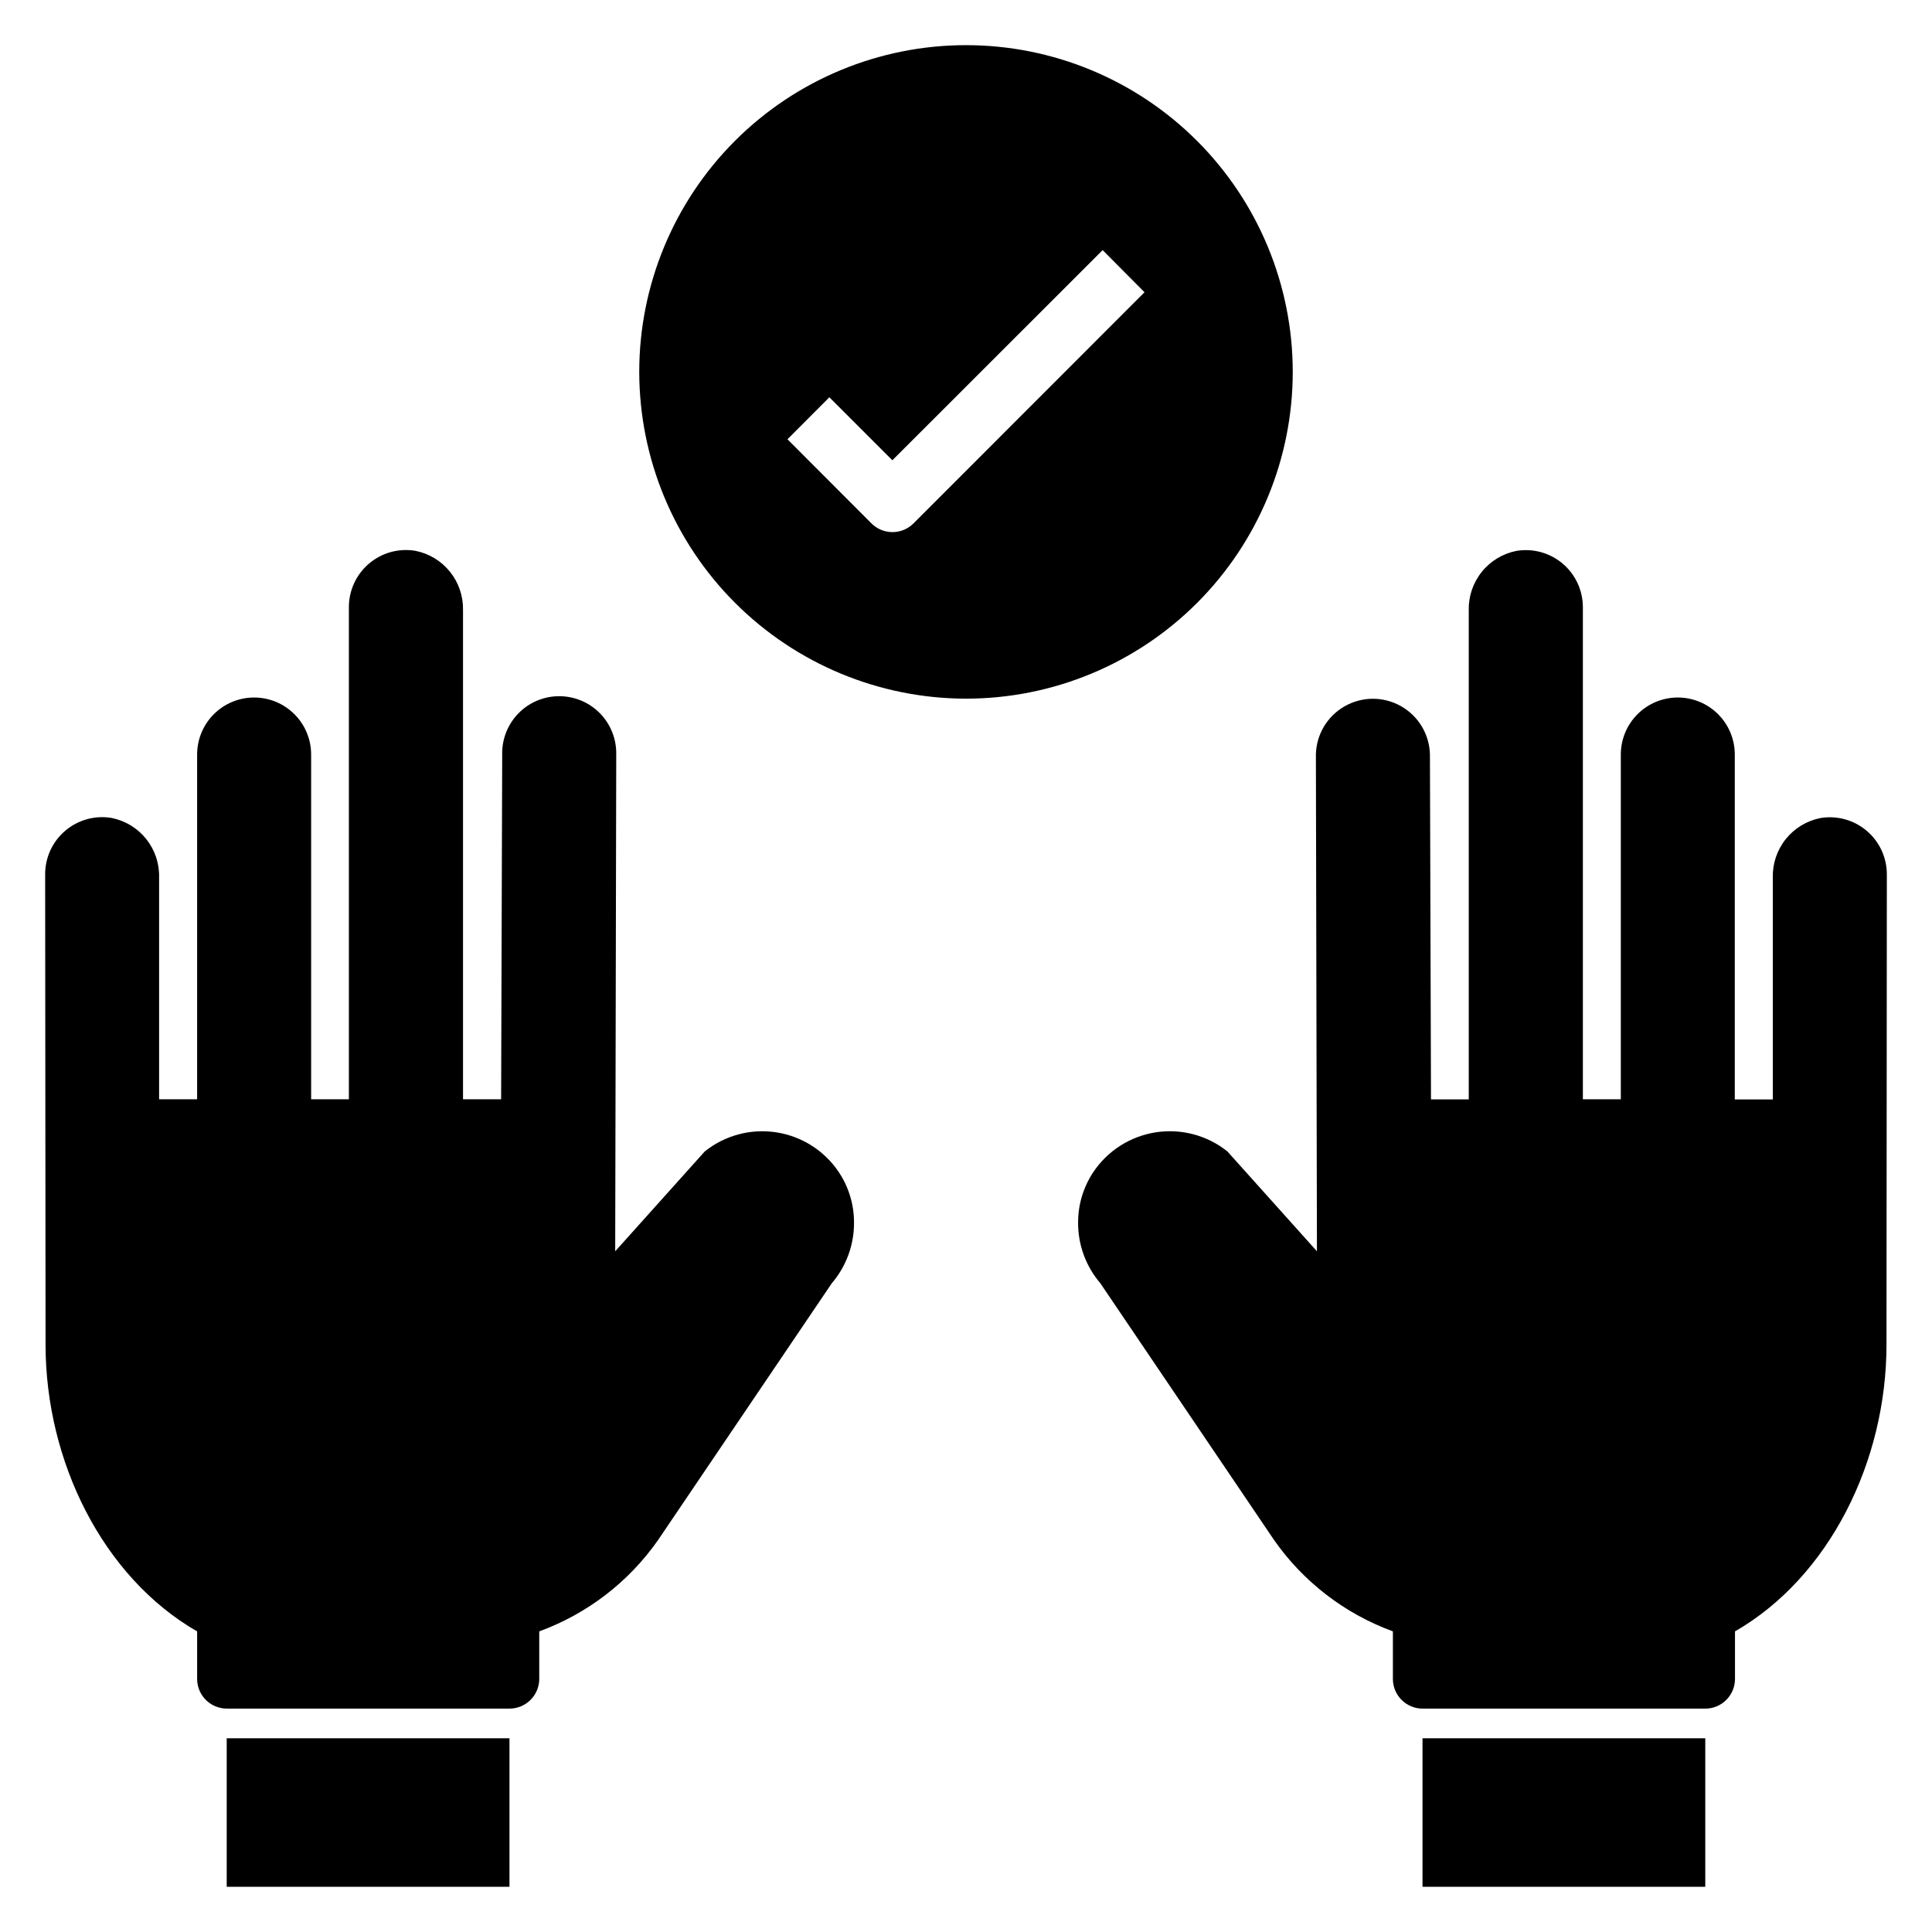
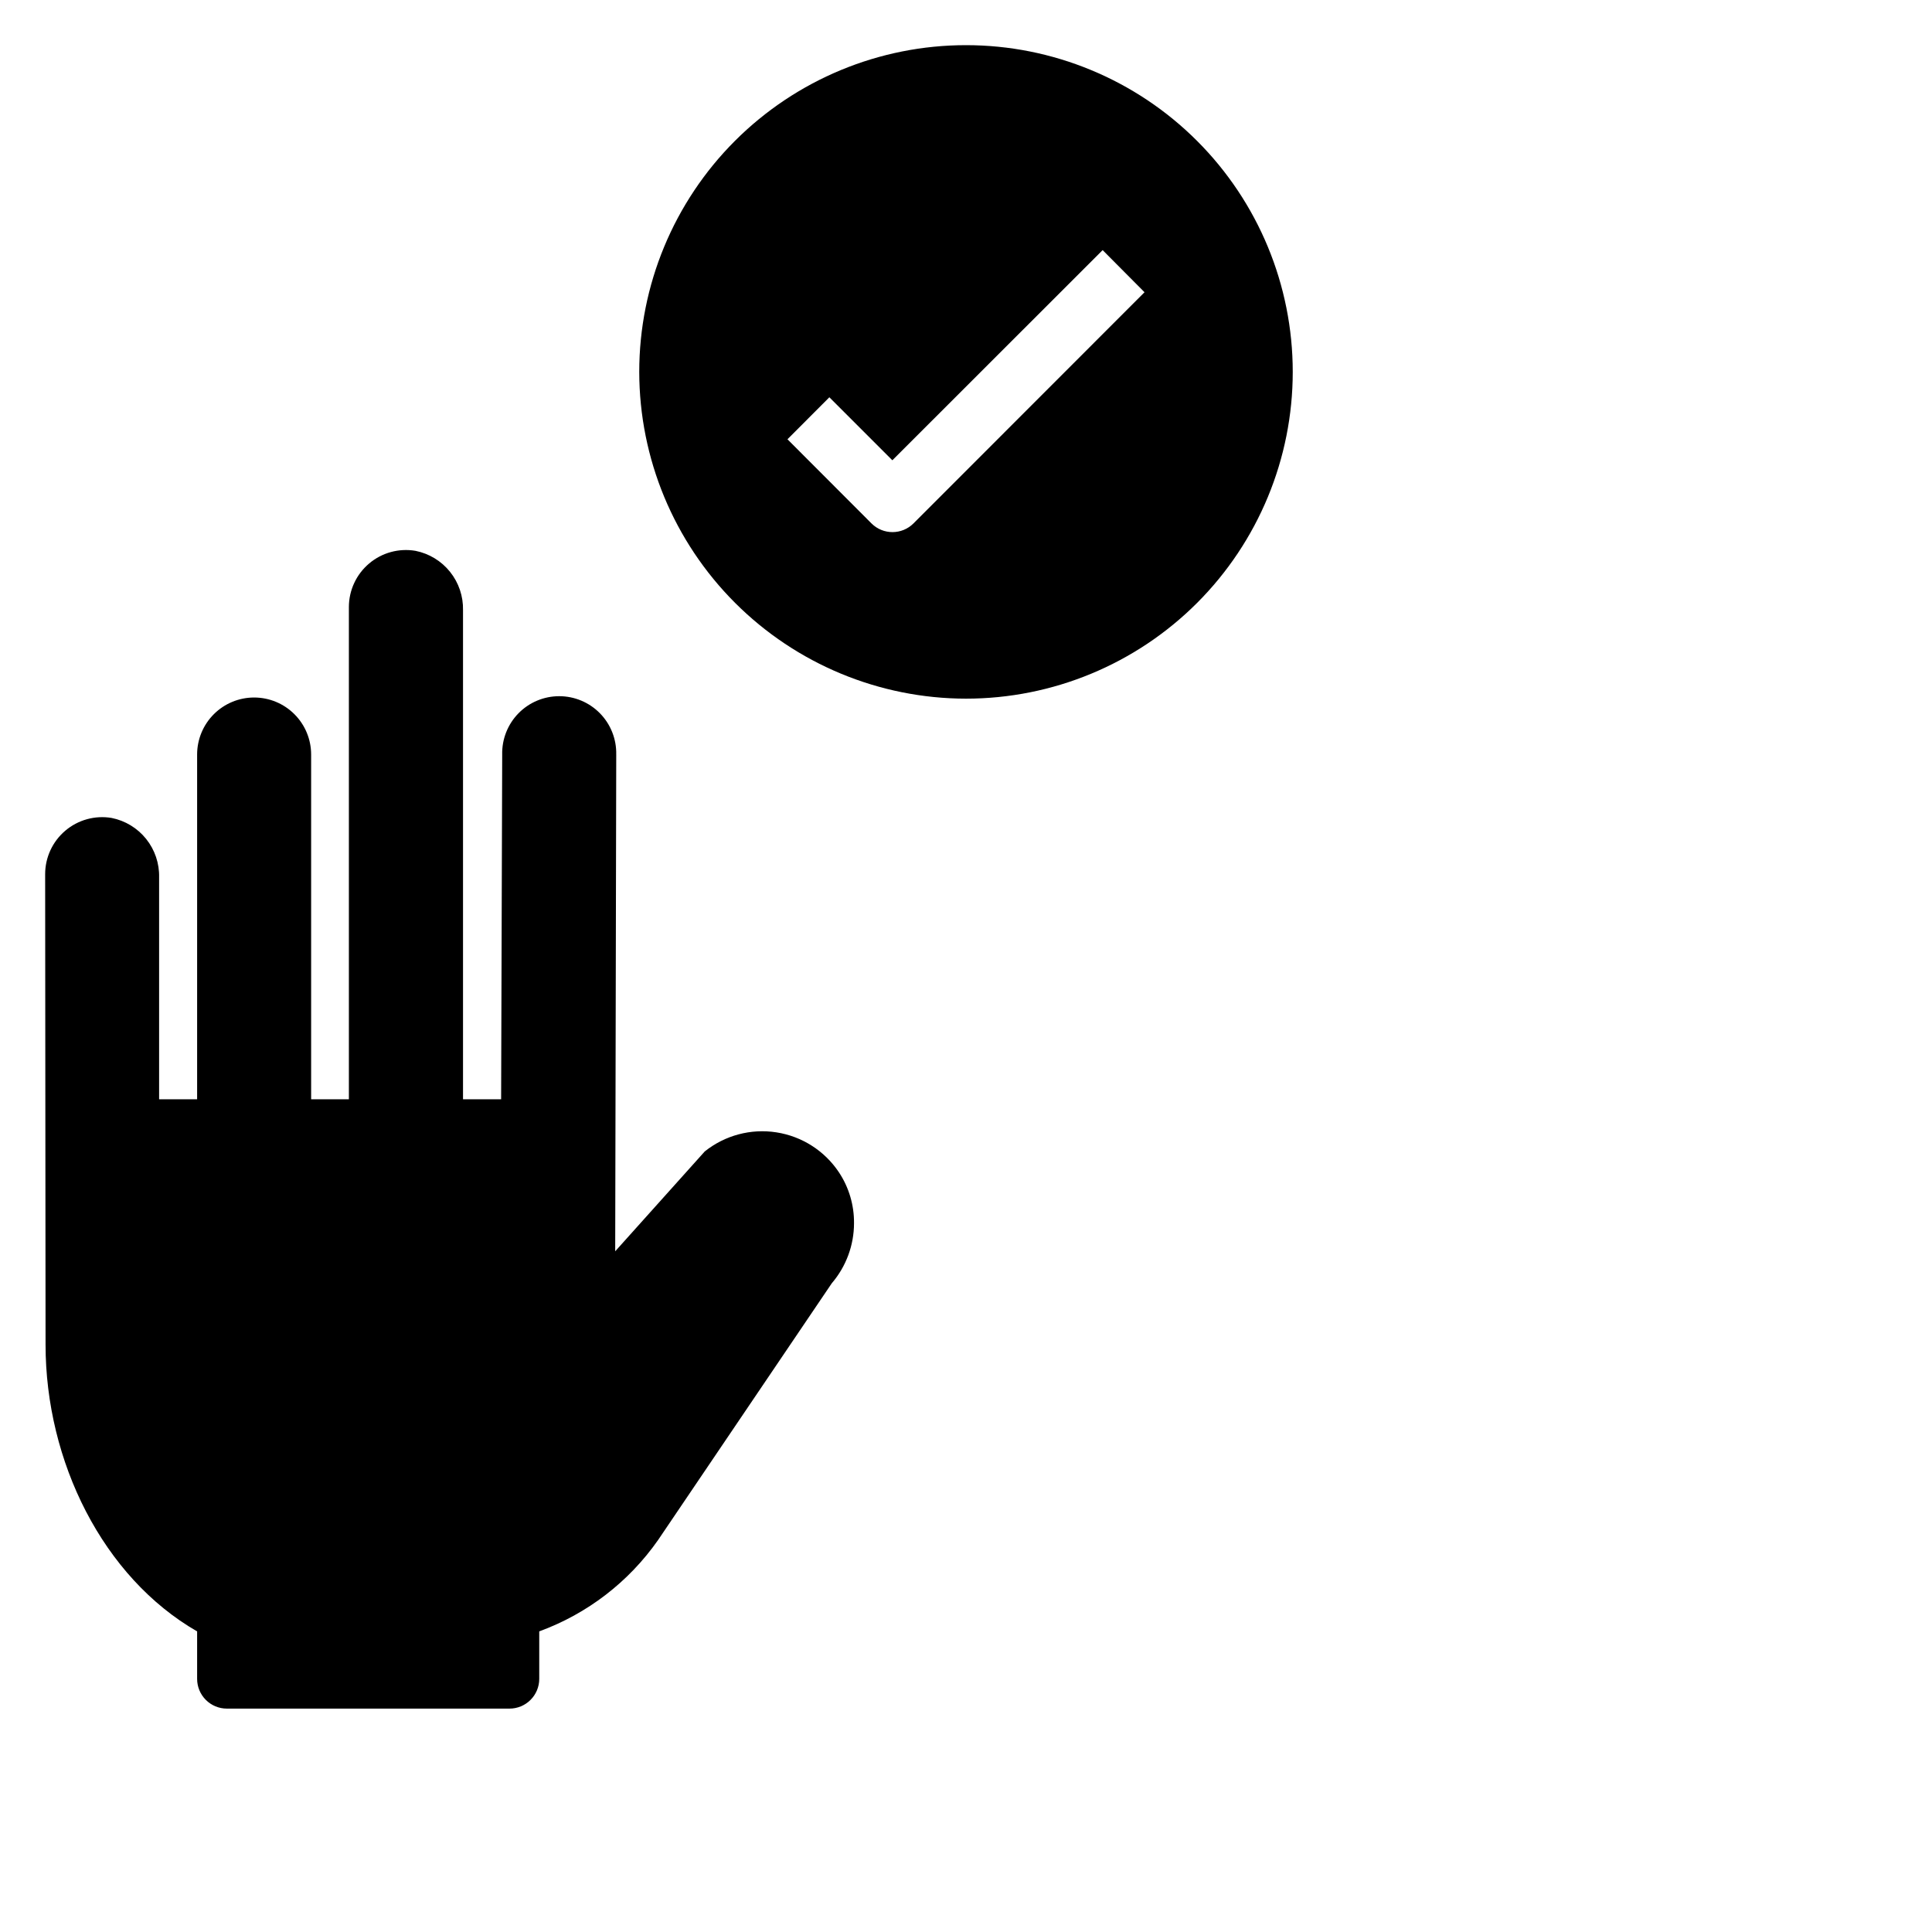
<svg xmlns="http://www.w3.org/2000/svg" fill="#000000" width="800px" height="800px" version="1.1" viewBox="144 144 512 512">
  <g>
    <path d="m400 329.15c22.965 0 44.988-9.121 61.227-25.359 16.242-16.242 25.363-38.266 25.363-61.23s-9.121-44.992-25.363-61.23c-16.238-16.238-38.262-25.363-61.227-25.363-22.969 0-44.992 9.125-61.23 25.363s-25.363 38.266-25.363 61.23c0.027 22.957 9.16 44.965 25.391 61.199 16.234 16.234 38.246 25.367 61.203 25.391zm-36.211-79.867 16.695 16.695 55.727-55.695 11.098 11.164-61.227 61.262c-3.074 3.07-8.059 3.07-11.133 0l-22.262-22.297z" />
-     <path d="m626.41 360.8c-3.617 0.719-6.863 2.695-9.168 5.574-2.305 2.879-3.519 6.481-3.426 10.168v58.82h-10.078v-91.41c0-4.004-1.59-7.848-4.422-10.68s-6.672-4.426-10.676-4.426c-4.008 0-7.852 1.59-10.684 4.426-2.832 2.832-4.422 6.672-4.422 10.68v91.371h-10.055v-130.42c-0.004-4.453-1.965-8.676-5.367-11.547-3.398-2.875-7.894-4.102-12.281-3.356-3.617 0.723-6.863 2.695-9.164 5.578-2.305 2.879-3.519 6.477-3.43 10.164v129.61h-10.008l-0.281-91.402c-0.121-5.316-3.027-10.176-7.656-12.801-4.625-2.625-10.289-2.625-14.914 0s-7.531 7.484-7.652 12.801l0.277 131.65v0.109-0.109l-23.727-26.457c-5.34-4.277-12.23-6.117-18.992-5.066-6.762 1.047-12.773 4.883-16.566 10.574-2.656 4.004-4.055 8.715-4.008 13.52 0.008 5.832 2.098 11.469 5.891 15.898l46.043 68.055c7.766 11.105 18.758 19.551 31.488 24.199v12.602c0 2.09 0.828 4.09 2.305 5.566 1.477 1.477 3.477 2.309 5.566 2.309h74.918c2.086 0 4.09-0.832 5.566-2.309 1.477-1.477 2.305-3.477 2.305-5.566v-12.594c24.969-14.367 40.148-45.02 40.148-75.988l0.094-124.64c0-4.449-1.957-8.672-5.352-11.547-3.398-2.871-7.887-4.102-12.273-3.363z" />
-     <path d="m520.98 604.66h74.934v39.359h-74.934z" />
    <path d="m196.24 576.33v12.594c0 2.09 0.832 4.09 2.305 5.566 1.477 1.477 3.481 2.309 5.566 2.309h74.918c2.09 0 4.094-0.832 5.566-2.309 1.477-1.477 2.309-3.477 2.309-5.566v-12.594c12.727-4.648 23.719-13.094 31.488-24.199l46.043-68.055c3.789-4.43 5.879-10.066 5.887-15.898 0.047-4.805-1.348-9.516-4.008-13.52-3.793-5.691-9.805-9.527-16.566-10.574-6.758-1.051-13.648 0.789-18.988 5.066l-23.727 26.457v0.109-0.109l0.277-131.65h-0.004c0.094-4.066-1.457-8-4.301-10.91s-6.742-4.547-10.809-4.547c-4.07 0-7.965 1.637-10.809 4.547s-4.394 6.844-4.301 10.91l-0.285 91.371h-10.098v-129.61c0.086-3.688-1.129-7.285-3.43-10.164-2.305-2.883-5.551-4.856-9.168-5.578-4.387-0.746-8.883 0.48-12.281 3.356-3.402 2.871-5.363 7.094-5.367 11.543v130.45h-10.004v-91.371c0-4.008-1.594-7.848-4.426-10.68-2.832-2.836-6.676-4.426-10.684-4.426-4.004 0-7.848 1.59-10.68 4.426-2.832 2.832-4.426 6.672-4.426 10.68v91.371h-10.074v-58.82c0.09-3.688-1.125-7.289-3.426-10.168-2.305-2.883-5.555-4.856-9.172-5.574-4.387-0.734-8.879 0.504-12.27 3.387-3.394 2.879-5.344 7.109-5.332 11.562l0.109 124.63c0 30.969 15.195 61.621 40.164 75.996z" />
-     <path d="m204.08 604.66h74.934v39.359h-74.934z" />
  </g>
</svg>